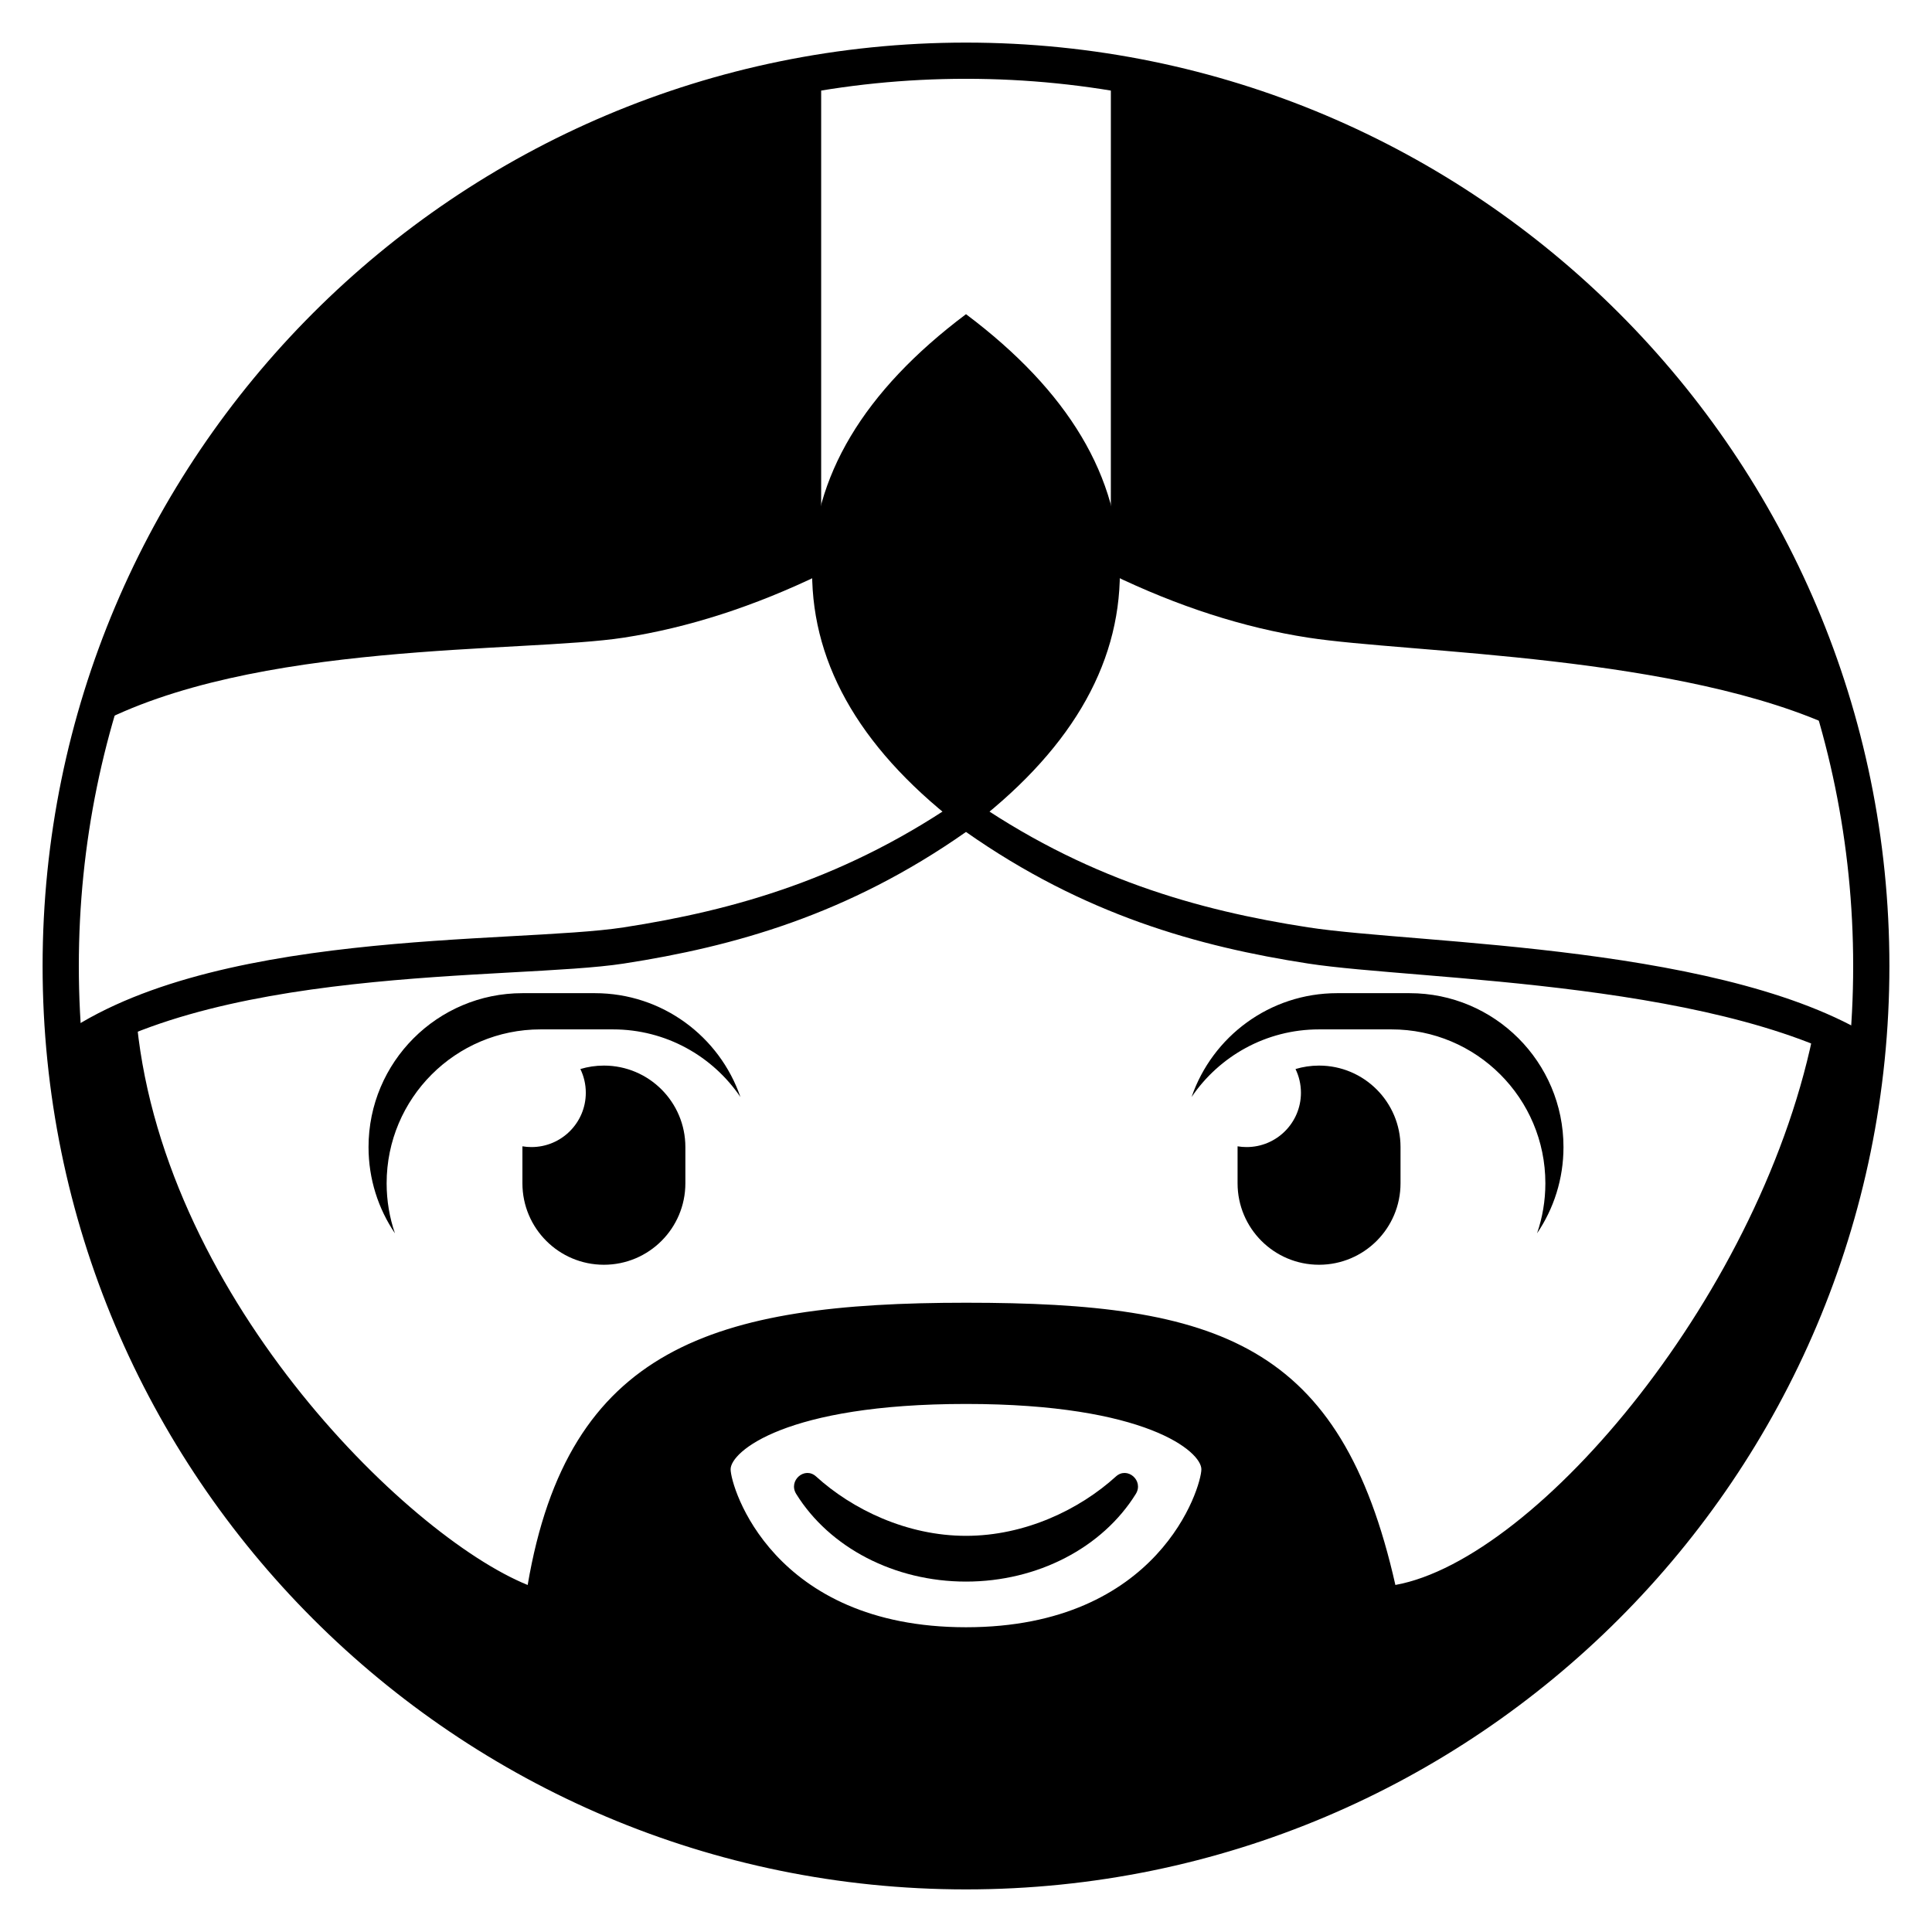
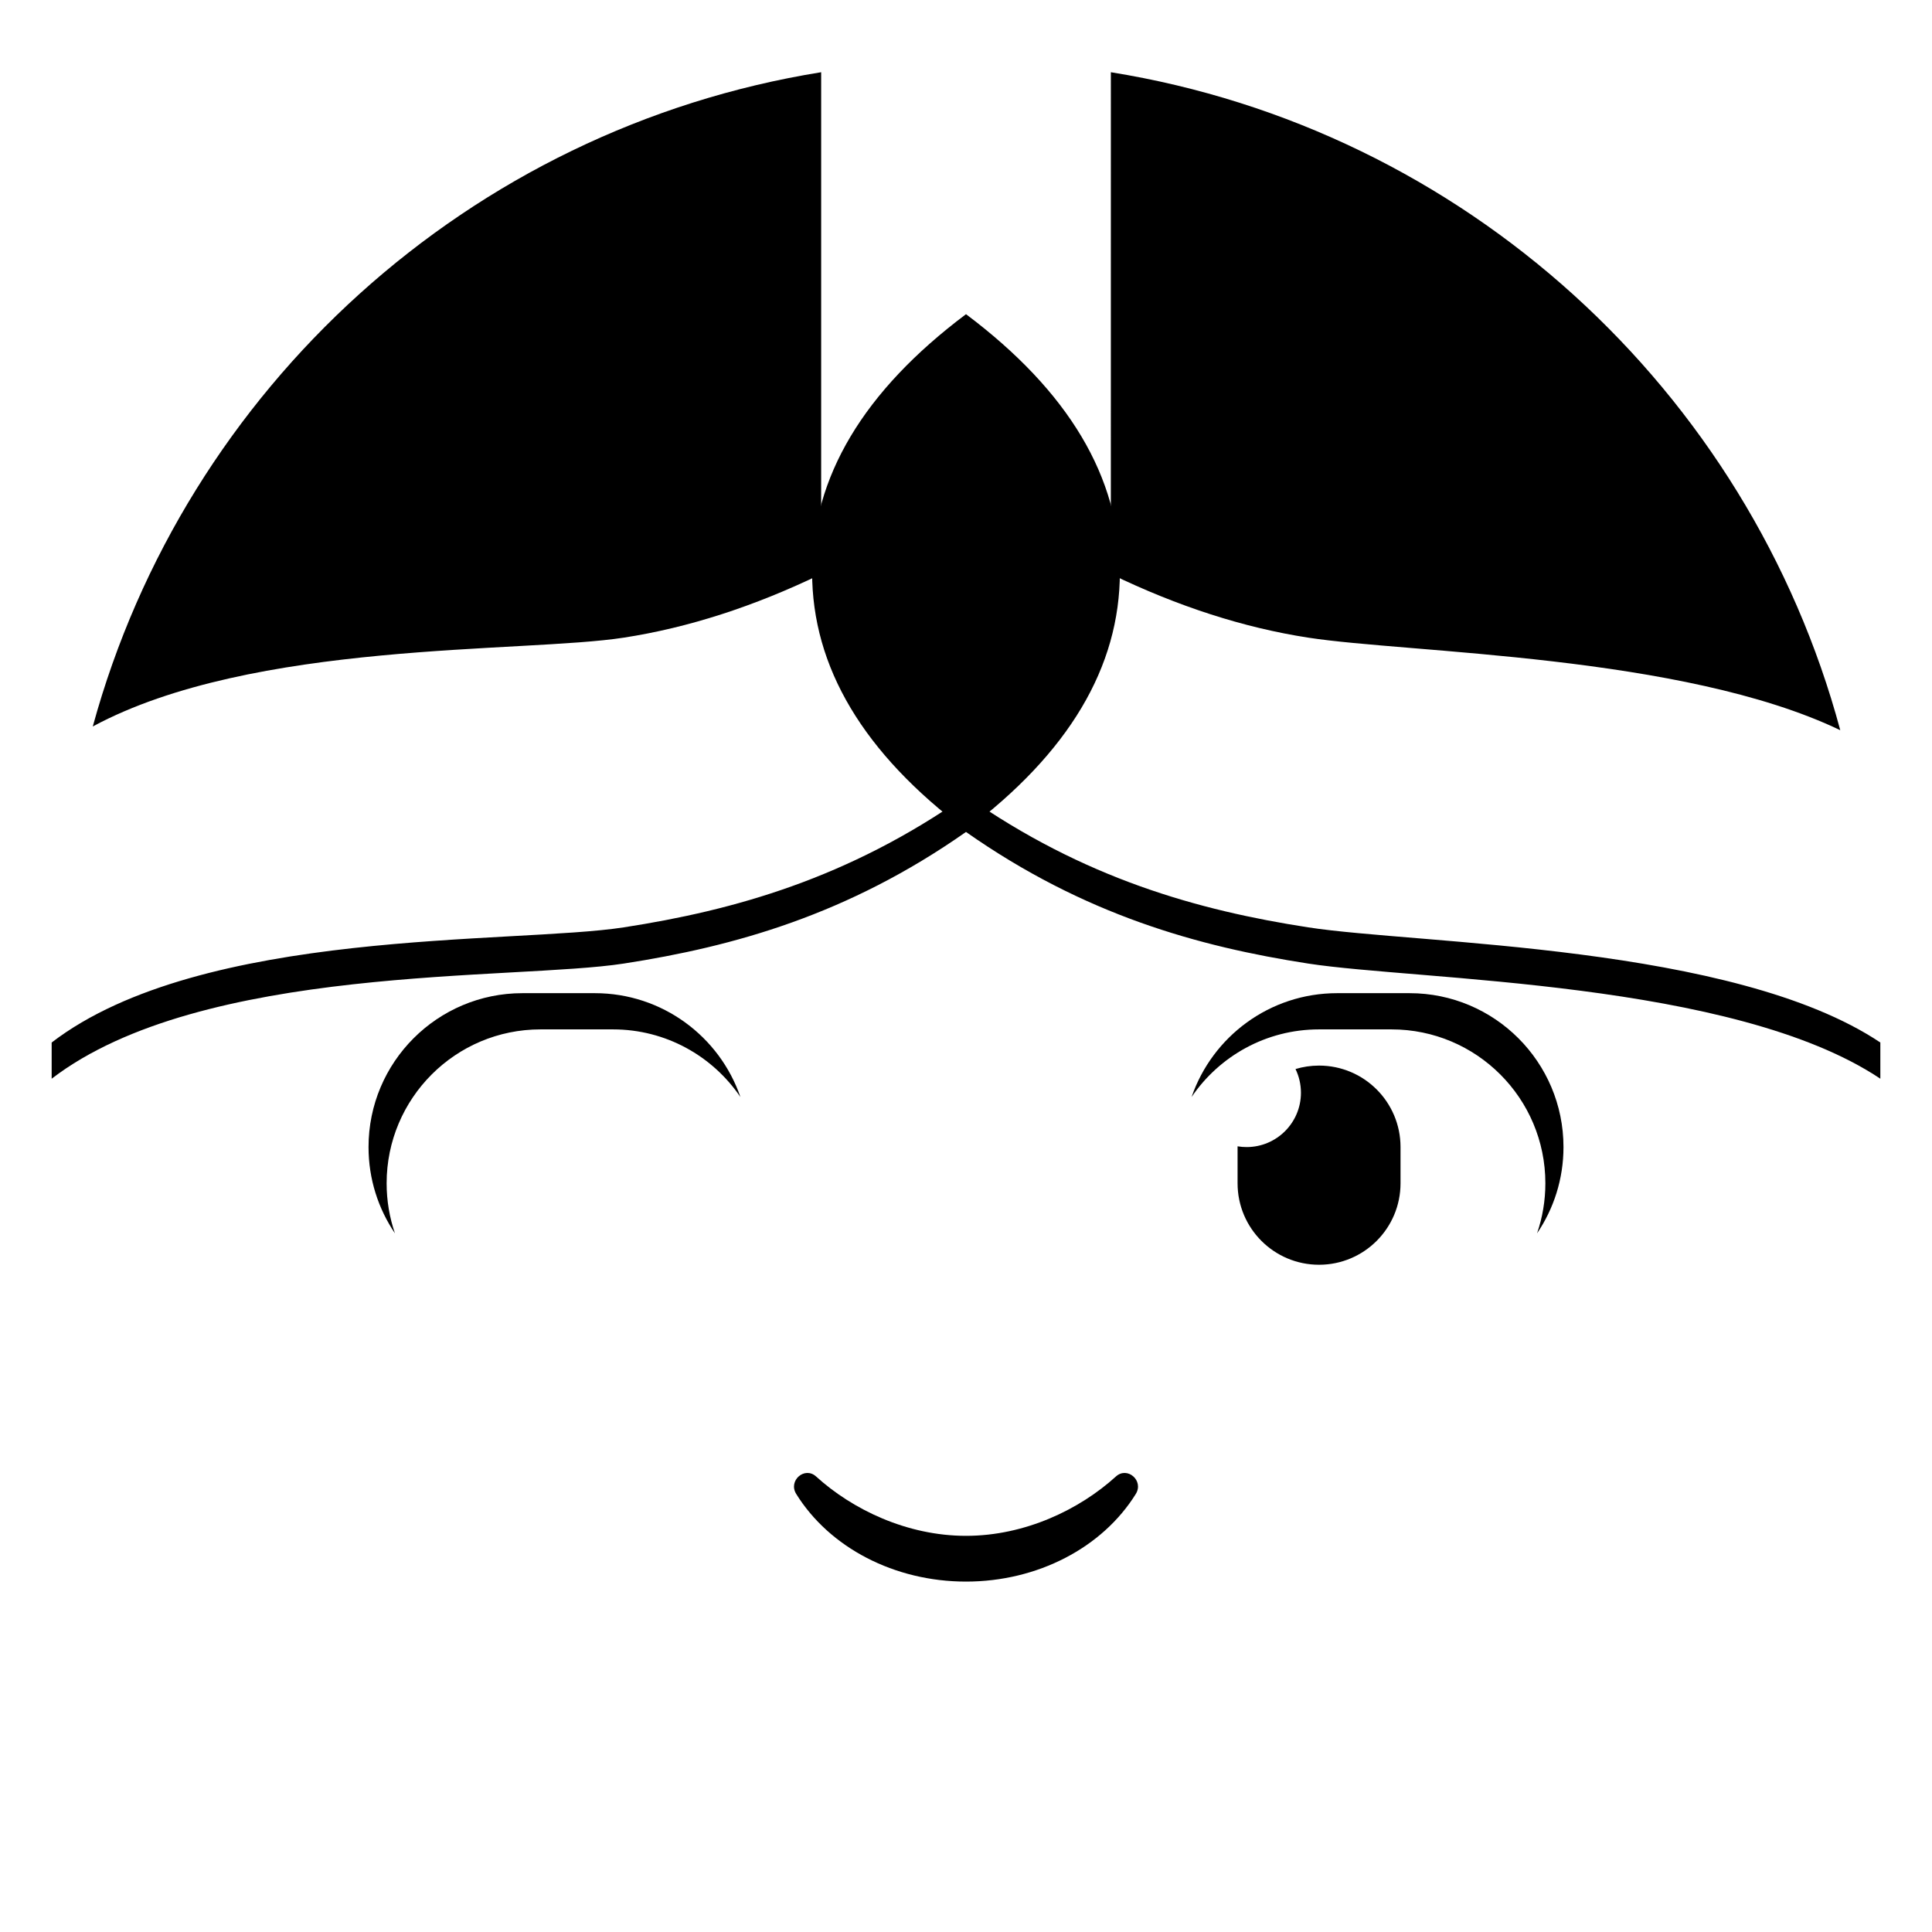
<svg xmlns="http://www.w3.org/2000/svg" fill="#000000" width="800px" height="800px" version="1.1" viewBox="144 144 512 512">
  <g>
    <path d="m301.64 407.2c17.883 0 33.074 11.508 38.578 27.523-7.332-10.816-19.727-17.926-33.781-17.926h-19.191c-22.527 0-40.785 18.258-40.785 40.785 0 4.641 0.773 9.102 2.203 13.262-4.418-6.523-7-14.391-7-22.859 0-22.523 18.258-40.785 40.781-40.785z" />
    <path d="m498.36 407.2c-17.879 0-33.074 11.508-38.578 27.523 7.332-10.816 19.727-17.926 33.781-17.926h19.195c22.523 0 40.781 18.258 40.781 40.785 0 4.641-0.773 9.102-2.203 13.262 4.422-6.523 7.004-14.391 7.004-22.859 0-22.523-18.262-40.785-40.785-40.785z" />
    <path d="m493.56 426.39c11.926 0 21.594 9.668 21.594 21.594v9.598c0 11.922-9.668 21.59-21.594 21.59s-21.59-9.668-21.59-21.59v-9.797c0.781 0.133 1.582 0.199 2.398 0.199 7.949 0 14.395-6.445 14.395-14.395 0-2.254-0.52-4.387-1.441-6.285 1.977-0.594 4.07-0.914 6.238-0.914z" />
-     <path d="m304.04 426.39c11.926 0 21.59 9.668 21.59 21.594v9.598c0 11.922-9.664 21.59-21.59 21.59-11.926 0-21.594-9.668-21.594-21.59v-9.598l0.004-0.199c0.777 0.133 1.578 0.199 2.398 0.199 7.949 0 14.395-6.445 14.395-14.395 0-2.254-0.52-4.387-1.441-6.285 1.973-0.594 4.07-0.914 6.238-0.914z" />
    <path d="m360.28 535.29c9.586 8.715 24.047 15.723 39.723 15.723 15.672 0 30.133-7.008 39.719-15.723 3.039-2.766 7.461 1.105 5.277 4.621-8.832 14.227-26.023 23.227-44.996 23.227-18.977 0-36.168-9-45-23.227-2.184-3.516 2.238-7.387 5.277-4.621z" />
-     <path d="m283.84 564.03c10.703-62.949 49.223-74.793 116.16-74.793s99.328 10.633 113.79 74.793c37.777-6.816 97.914-78.223 111.24-148.59l14.062 4.648c-10.102 123.2-113.29 220.04-239.1 220.04-126.27 0-229.76-97.551-239.21-221.4l19.211-6.527c5.773 73.961 71.492 138.69 103.83 151.83zm116.16-47.969c-47.832 0-62.379 12.668-62.379 17.309 0 4.637 11.059 41.867 62.379 41.867 51.316 0 62.375-37.23 62.375-41.867 0-4.641-14.543-17.309-62.375-17.309z" />
    <path d="m642.31 429.87c-38.898-26.008-122.44-26.008-151.64-30.52-29.195-4.512-59.418-12.938-90.672-34.875-31.254 21.938-61.48 30.363-90.676 34.875-29.195 4.512-111.83 0-151.63 30.52v-9.594c39.801-30.52 122.44-26.012 151.63-30.52 29.195-4.512 59.422-12.941 90.676-34.879 31.254 21.938 61.477 30.367 90.672 34.879 29.195 4.508 112.74 4.508 151.64 30.52zm-203.92-266.73c93.574 15.047 169.05 84.215 193.3 174.37-41.852-20.051-114.26-20.395-141.02-24.531-17.078-2.637-34.504-8.258-52.285-16.859zm-76.773 0v132.98c-17.781 8.602-35.211 14.223-52.289 16.859-26.738 4.133-98.312 0.695-140.74 23.539 24.535-89.676 99.801-158.39 193.03-173.38z" />
    <path d="m400 364.01c27.188-20.406 40.781-43.199 40.781-68.375 0-25.172-13.594-47.965-40.781-68.371-27.191 20.406-40.785 43.199-40.785 68.371 0 25.176 13.594 47.969 40.785 68.375z" />
-     <path d="m400 155.29c135.15 0 244.71 109.56 244.71 244.71s-109.56 244.71-244.71 244.71-244.71-109.56-244.71-244.71 109.56-244.71 244.71-244.71zm0 9.594c-129.85 0-235.11 105.26-235.11 235.11 0 129.85 105.26 235.11 235.11 235.11 129.85 0 235.11-105.26 235.11-235.11 0-129.85-105.26-235.11-235.11-235.11z" />
  </g>
</svg>